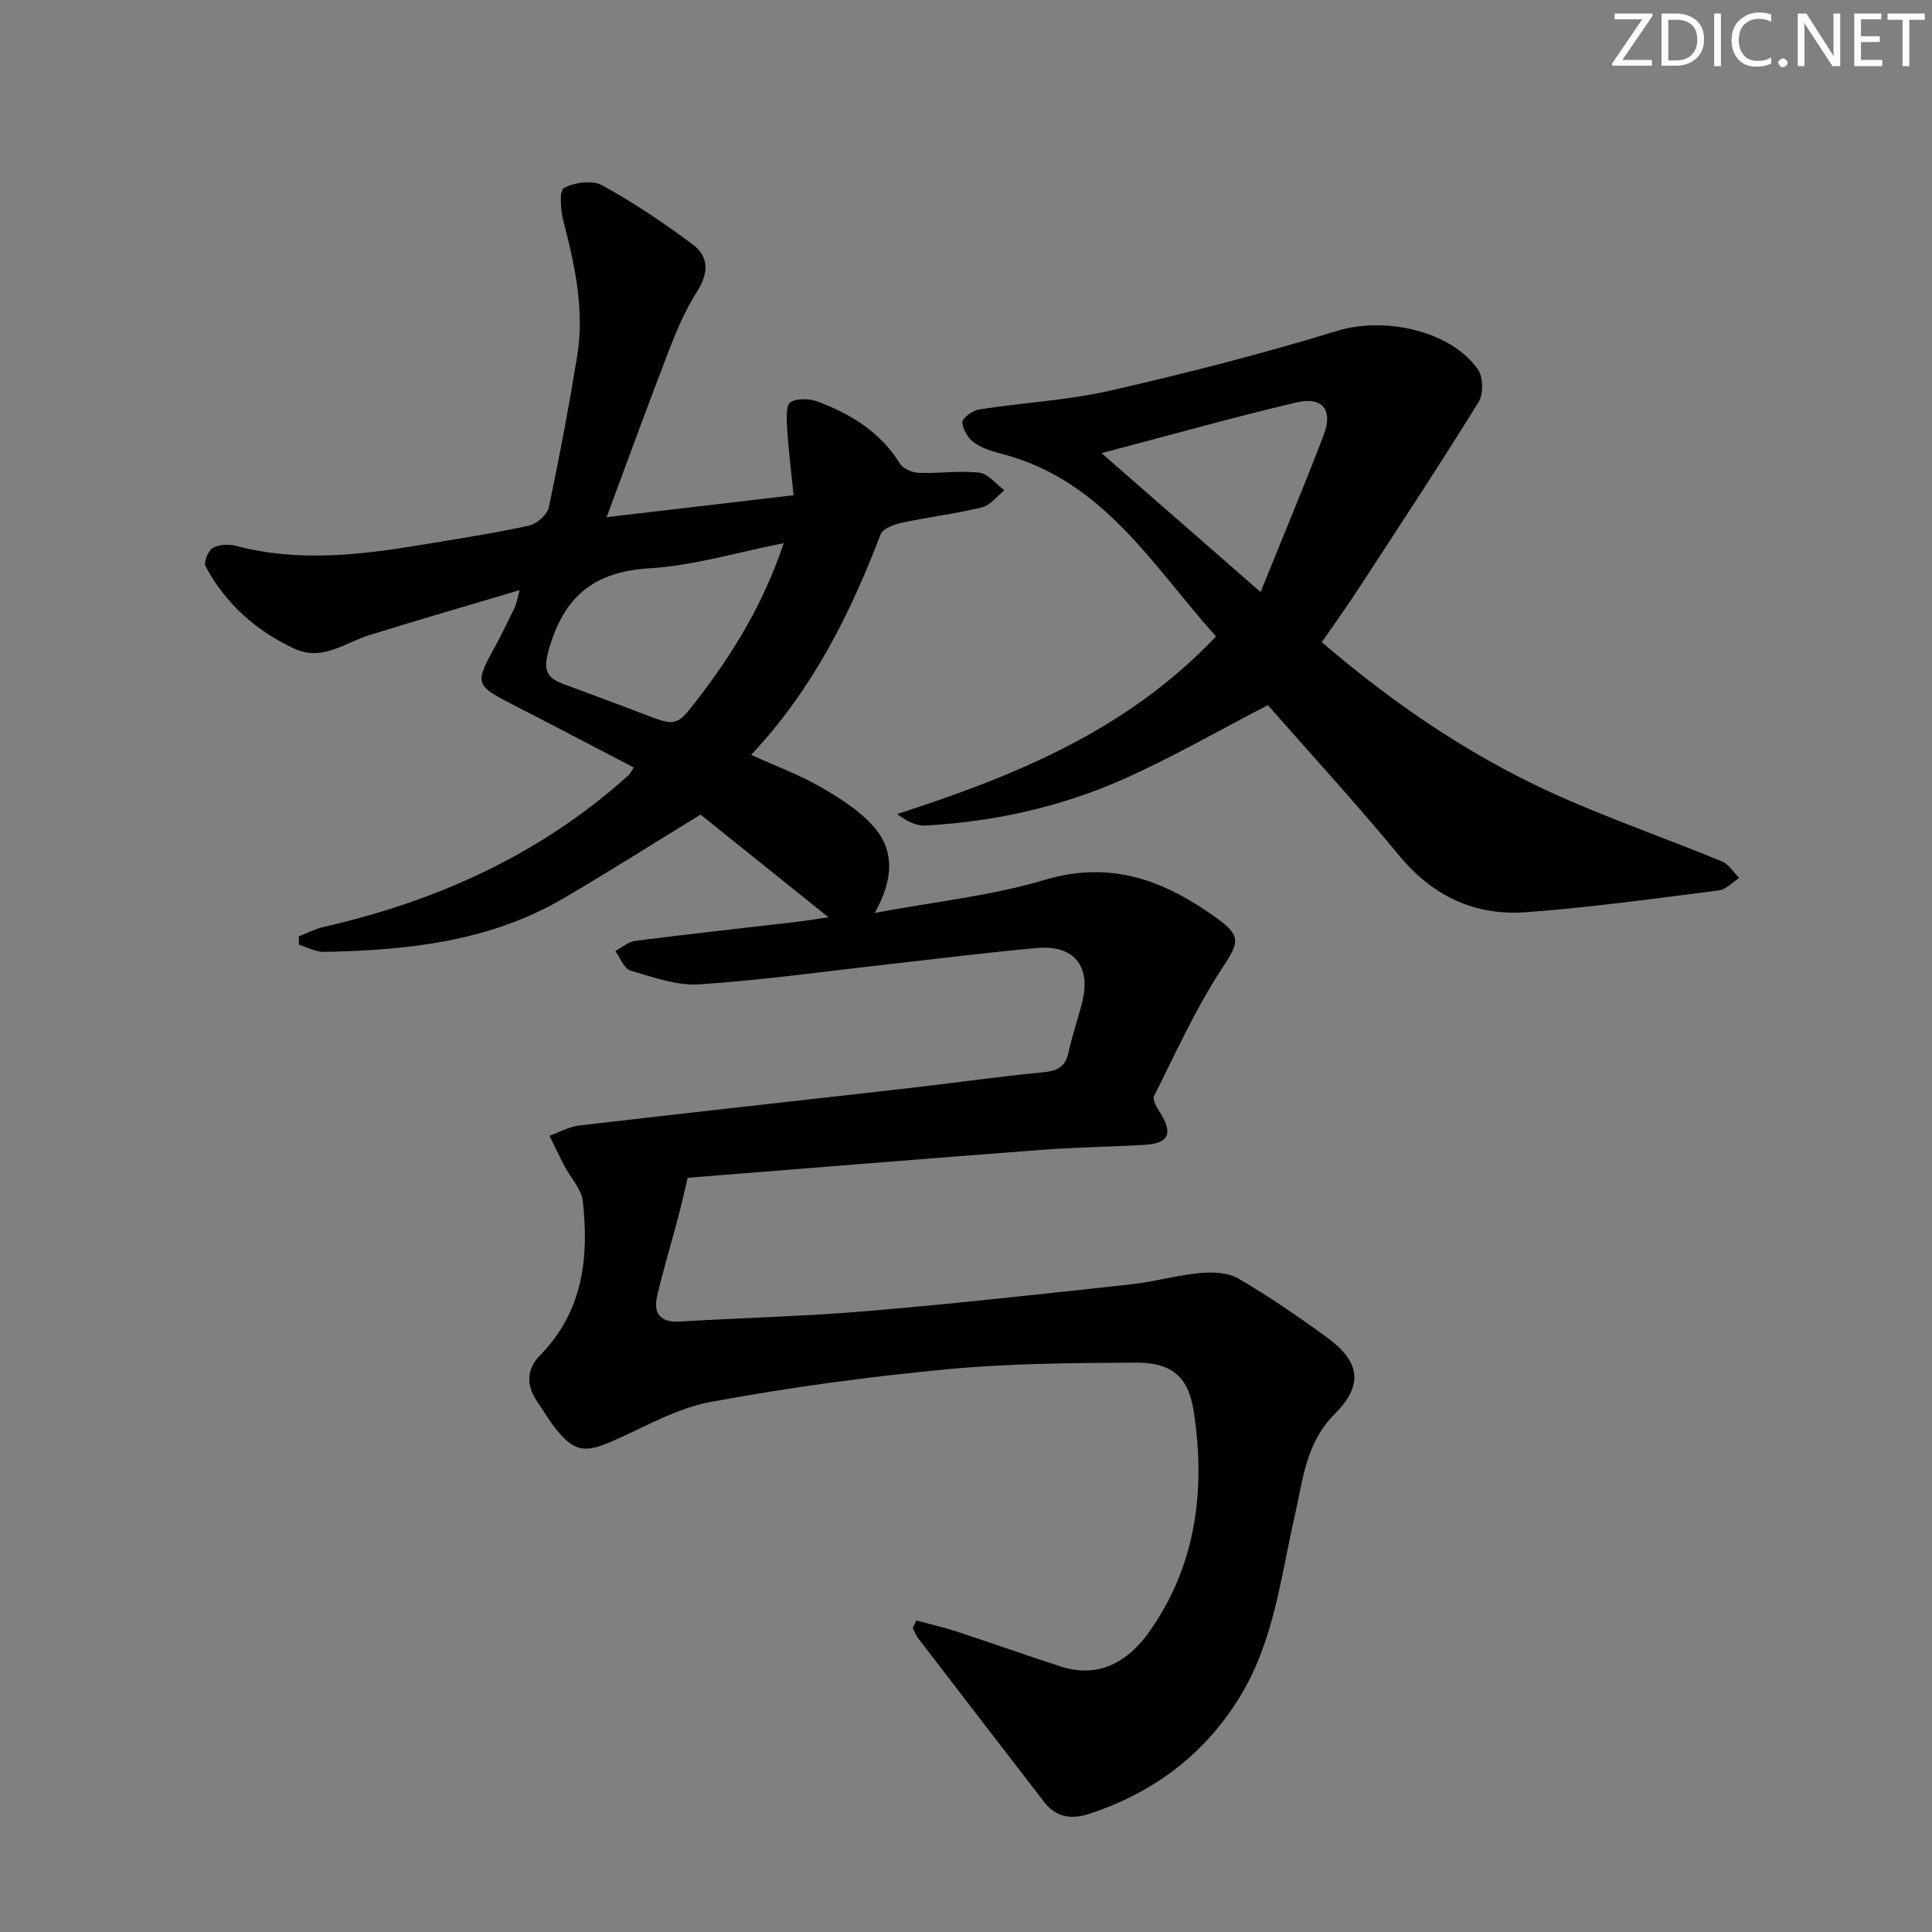
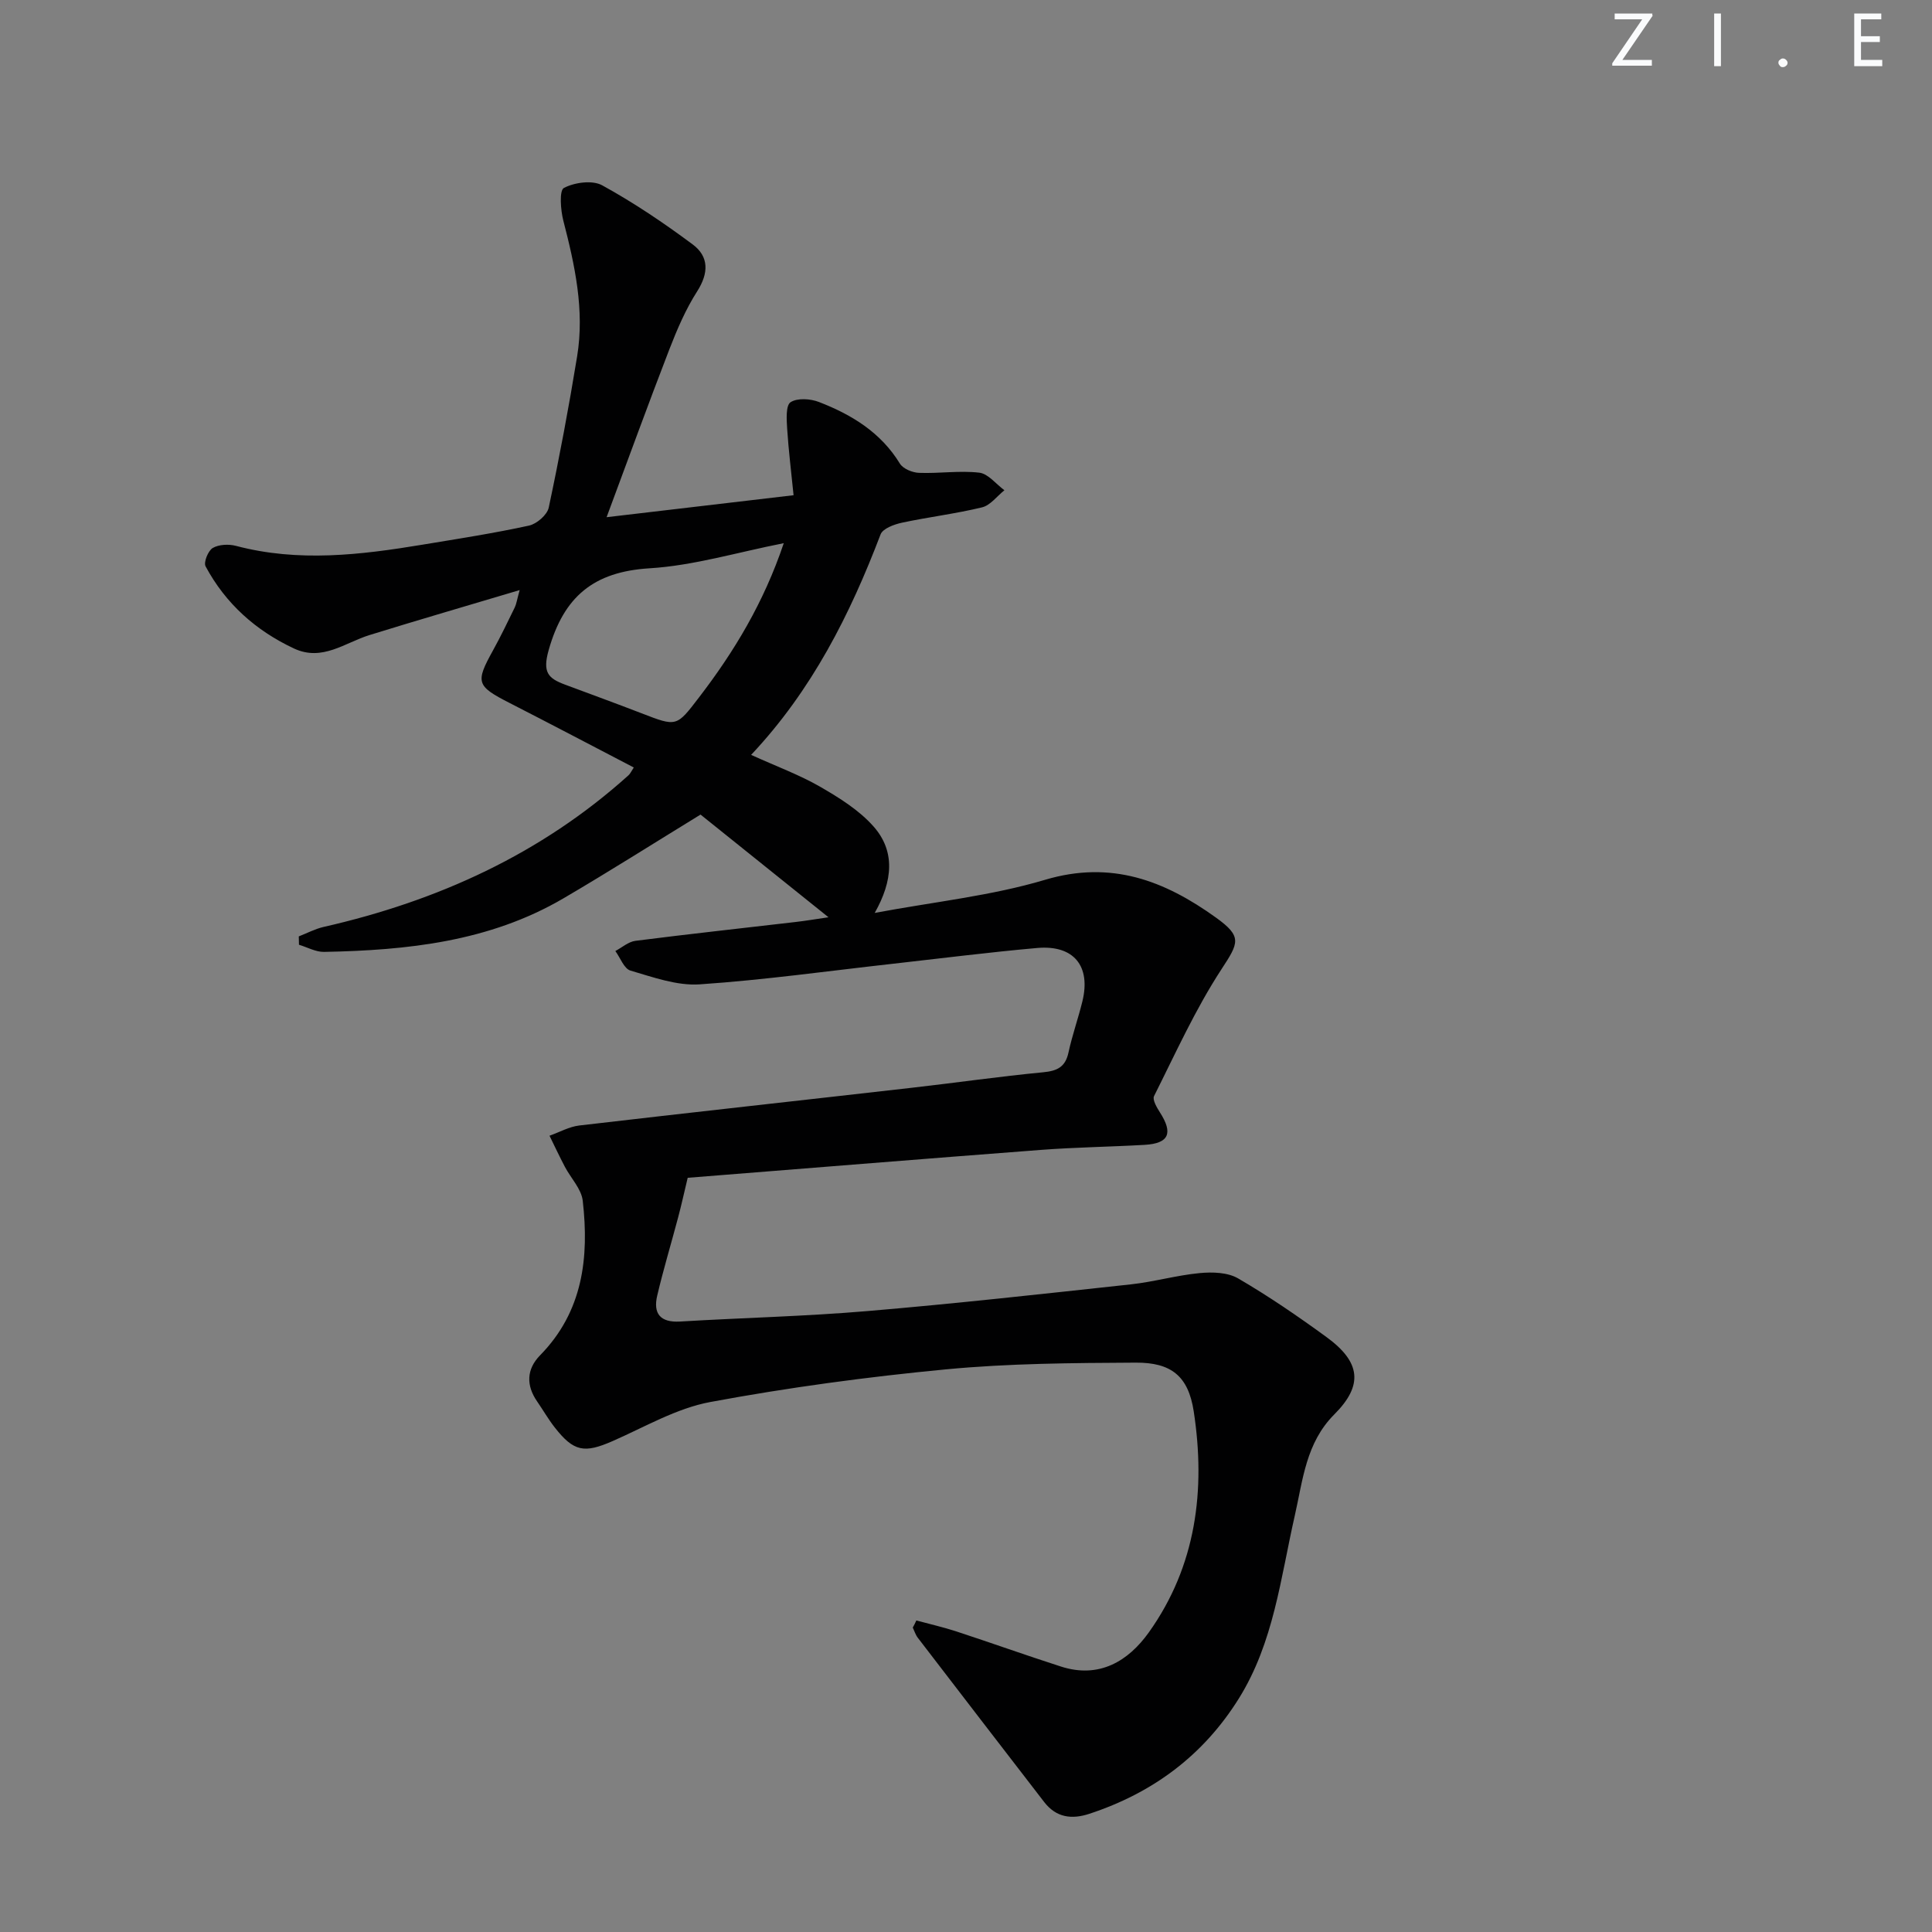
<svg xmlns="http://www.w3.org/2000/svg" enable-background="new 0 0 400 400" viewBox="0 0 400 400">
  <rect x="0" y="0" width="400" height="400" fill="#808080" stroke="none" />
  <g fill="#fafbfc">
    <path d="m342.2 3.2-6.3 9.2h6.1v1.2h-8.2v-.5l6.2-9.1h-5.7v-1.2h7.8v.4z" />
-     <path d="m344 13.7v-10.9h3.1c1.6 0 3 .5 4.1 1.4 1.1 1 1.6 2.2 1.6 3.9s-.5 3-1.6 4-2.5 1.5-4.2 1.5h-3zm1.4-9.6v8.4h1.6c1.4 0 2.5-.4 3.2-1.1.8-.8 1.2-1.8 1.2-3.2s-.4-2.4-1.2-3.1-1.8-1-3.1-1z" />
    <path d="m356.3 2.8v10.9h-1.4v-10.9z" />
-     <path d="m366.6 13.2c-.8.4-1.8.6-3 .6-1.6 0-2.8-.5-3.7-1.5s-1.4-2.3-1.4-3.9c0-1.7.5-3.2 1.6-4.2s2.4-1.6 4-1.6c1 0 1.9.1 2.6.4v1.5c-.8-.4-1.6-.6-2.6-.6-1.2 0-2.2.4-3 1.2s-1.1 1.9-1.1 3.3c0 1.3.4 2.3 1.1 3.1s1.6 1.1 2.8 1.1c1.1 0 2-.2 2.8-.7v1.3z" />
    <path d="m368.2 13c0-.3.1-.5.3-.6.2-.2.4-.3.6-.3.3 0 .5.1.7.3s.3.4.3.6-.1.5-.3.6c-.2.2-.4.3-.7.3s-.5-.1-.6-.3c-.2-.2-.3-.4-.3-.6z" />
-     <path d="m381.1 13.7h-1.7l-5.5-8.4c-.2-.2-.3-.5-.4-.7 0 .2.1.8.1 1.5v7.6h-1.4v-10.9h1.8l5.3 8.3c.3.4.4.6.4.8 0-.3-.1-.8-.1-1.6v-7.5h1.4v10.9z" />
    <path d="m389.7 13.7h-5.8v-10.9h5.6v1.2h-4.2v3.5h3.9v1.2h-3.9v3.7h4.4z" />
-     <path d="m398.4 4.1h-3.1v9.6h-1.4v-9.6h-3.1v-1.3h7.7v1.3z" />
  </g>
  <path d="m189.72 335.5c2.76.75 5.57 1.38 8.28 2.27 7.24 2.37 14.41 4.94 21.66 7.27 7.91 2.55 13.94-1.11 18.2-7.08 9.8-13.75 11.78-29.48 9.29-45.74-1.12-7.33-4.67-10.14-12-10.1-13.1.07-26.26.15-39.29 1.39-16.34 1.56-32.66 3.76-48.79 6.76-7.01 1.3-13.57 5.17-20.23 8.09-5.87 2.57-8.05 2.21-12-2.84-1.33-1.7-2.4-3.58-3.63-5.36-2.32-3.35-2.2-6.69.6-9.55 8.89-9.06 10.18-20.25 8.84-32.01-.28-2.45-2.46-4.67-3.7-7.03-1.11-2.12-2.13-4.28-3.18-6.43 2.06-.73 4.06-1.87 6.17-2.12 22.94-2.68 45.9-5.19 68.84-7.81 9.08-1.03 18.13-2.34 27.22-3.21 2.92-.28 4.58-1.11 5.22-4.1.77-3.56 2-7.01 2.87-10.55 1.81-7.34-1.78-11.75-9.35-11.08-9.93.88-19.82 2.14-29.73 3.25-13.38 1.49-26.72 3.37-40.14 4.28-4.71.32-9.65-1.48-14.34-2.85-1.33-.39-2.1-2.65-3.13-4.05 1.38-.73 2.7-1.92 4.15-2.11 11.04-1.41 22.11-2.61 33.16-3.9 2.08-.24 4.14-.59 6.82-.98-9.37-7.52-18.16-14.57-26.49-21.26-9.73 5.96-18.98 11.84-28.43 17.37-15.29 8.94-32.27 10.73-49.52 11.06-1.72.03-3.46-.96-5.19-1.48-.01-.58-.03-1.15-.04-1.73 1.71-.66 3.38-1.56 5.15-1.96 23.59-5.37 45-15.08 63.13-31.41.34-.3.53-.77 1.08-1.6-8.64-4.5-17.14-8.97-25.68-13.34-6.92-3.54-7.15-4.25-3.47-10.9 1.61-2.91 3.05-5.92 4.51-8.91.34-.71.44-1.53 1.01-3.58-10.88 3.25-21.01 6.19-31.08 9.31-5.11 1.58-9.77 5.52-15.63 2.79-7.93-3.71-14.18-9.3-18.32-17.02-.44-.83.53-3.24 1.49-3.8 1.28-.74 3.31-.83 4.82-.43 12.91 3.41 25.75 1.88 38.6-.25 7.37-1.22 14.76-2.36 22.05-3.95 1.61-.35 3.77-2.22 4.09-3.73 2.21-10.39 4.17-20.84 5.88-31.32 1.56-9.55-.46-18.82-2.85-28.05-.58-2.23-.87-6.3.11-6.81 2.21-1.15 5.89-1.66 7.93-.54 6.52 3.58 12.76 7.79 18.74 12.24 3.37 2.51 3.34 5.92.92 9.71-2.38 3.72-4.16 7.89-5.77 12.04-4.36 11.28-8.49 22.64-12.98 34.72 13.07-1.54 25.36-2.98 38.71-4.55-.48-4.8-1.04-9.3-1.33-13.81-.12-1.87-.3-4.77.7-5.44 1.4-.92 4.12-.74 5.89-.05 6.75 2.61 12.79 6.28 16.75 12.75.66 1.08 2.59 1.87 3.97 1.92 4.15.16 8.36-.51 12.46-.04 1.85.21 3.48 2.37 5.21 3.64-1.53 1.22-2.9 3.12-4.62 3.54-5.47 1.33-11.09 2-16.6 3.18-1.62.35-3.96 1.21-4.42 2.43-6.32 16.57-14.18 32.23-26.8 45.64 5.31 2.41 10.01 4.13 14.28 6.59 3.97 2.29 8.06 4.84 11.05 8.21 4.55 5.13 4.02 11.27.26 17.92 12.33-2.31 24.12-3.53 35.28-6.86 13.7-4.08 24.73.18 35.36 7.82 5.52 3.96 4.72 5.24 1.14 10.72-5.4 8.27-9.5 17.39-13.95 26.25-.37.74.57 2.35 1.21 3.35 2.79 4.34 1.88 6.45-3.16 6.74-7.14.41-14.3.5-21.43 1.04-24.68 1.88-49.35 3.89-73.17 5.78-.76 3.17-1.31 5.68-1.97 8.16-1.43 5.41-3.06 10.78-4.34 16.23-.87 3.69.6 5.61 4.72 5.37 12.95-.78 25.93-1.07 38.84-2.17 18.2-1.54 36.37-3.56 54.53-5.53 4.77-.52 9.45-1.88 14.22-2.33 2.63-.25 5.8-.16 7.96 1.1 6.32 3.68 12.39 7.84 18.3 12.15 7.08 5.16 7.66 9.96 1.62 16-5.9 5.91-6.51 13.59-8.19 20.97-2.94 12.91-4.35 26.27-11.59 37.87-7.36 11.79-17.81 19.53-30.92 23.85-3.69 1.22-6.9.79-9.39-2.45-8.73-11.32-17.45-22.64-26.15-33.99-.47-.61-.7-1.4-1.04-2.11.27-.47.51-.97.74-1.47zm-27.45-223.04c-9.67 1.9-18.66 4.64-27.79 5.2-11.59.71-17.75 5.86-20.88 16.92-1.33 4.68-.08 5.87 3.4 7.17 5.27 1.97 10.56 3.89 15.81 5.92 7.31 2.83 7.24 2.82 11.89-3.25 7.31-9.52 13.43-19.66 17.57-31.96z" fill="#010102" />
-   <path d="m273.67 132.96c15.83 13.59 32.63 24.82 51.41 32.87 10.37 4.45 21.02 8.25 31.46 12.53 1.41.58 2.37 2.25 3.54 3.41-1.4.89-2.72 2.39-4.21 2.58-13.32 1.68-26.64 3.55-40.02 4.52-10.52.76-19.25-3.35-26.18-11.75-8.88-10.77-18.34-21.06-27.17-31.13-10.16 5.25-19.77 10.81-29.86 15.3-12.98 5.78-26.78 8.83-41 9.63-1.87.11-3.79-.81-5.89-2.38 24.42-7.9 47.6-17.31 66.02-36.78-13.04-14.46-23.18-32.16-44.04-37.71-2.08-.55-4.29-1.16-5.99-2.37-1.28-.9-2.46-2.8-2.49-4.28-.02-.89 2.17-2.43 3.52-2.64 9.02-1.41 18.24-1.87 27.1-3.89 15.8-3.6 31.53-7.64 47.03-12.38 9.64-2.95 23.39-.14 29.1 8.02 1.1 1.57 1.15 5.09.12 6.74-8.04 12.98-16.44 25.74-24.79 38.53-2.34 3.63-4.87 7.13-7.66 11.18zm-12.68-10.38c4.69-11.62 9.04-21.98 13.05-32.47 2.01-5.25-.2-8.07-5.68-6.78-13.17 3.11-26.2 6.78-40.3 10.49 11.07 9.68 21.27 18.58 32.93 28.76z" fill="#010102" />
</svg>